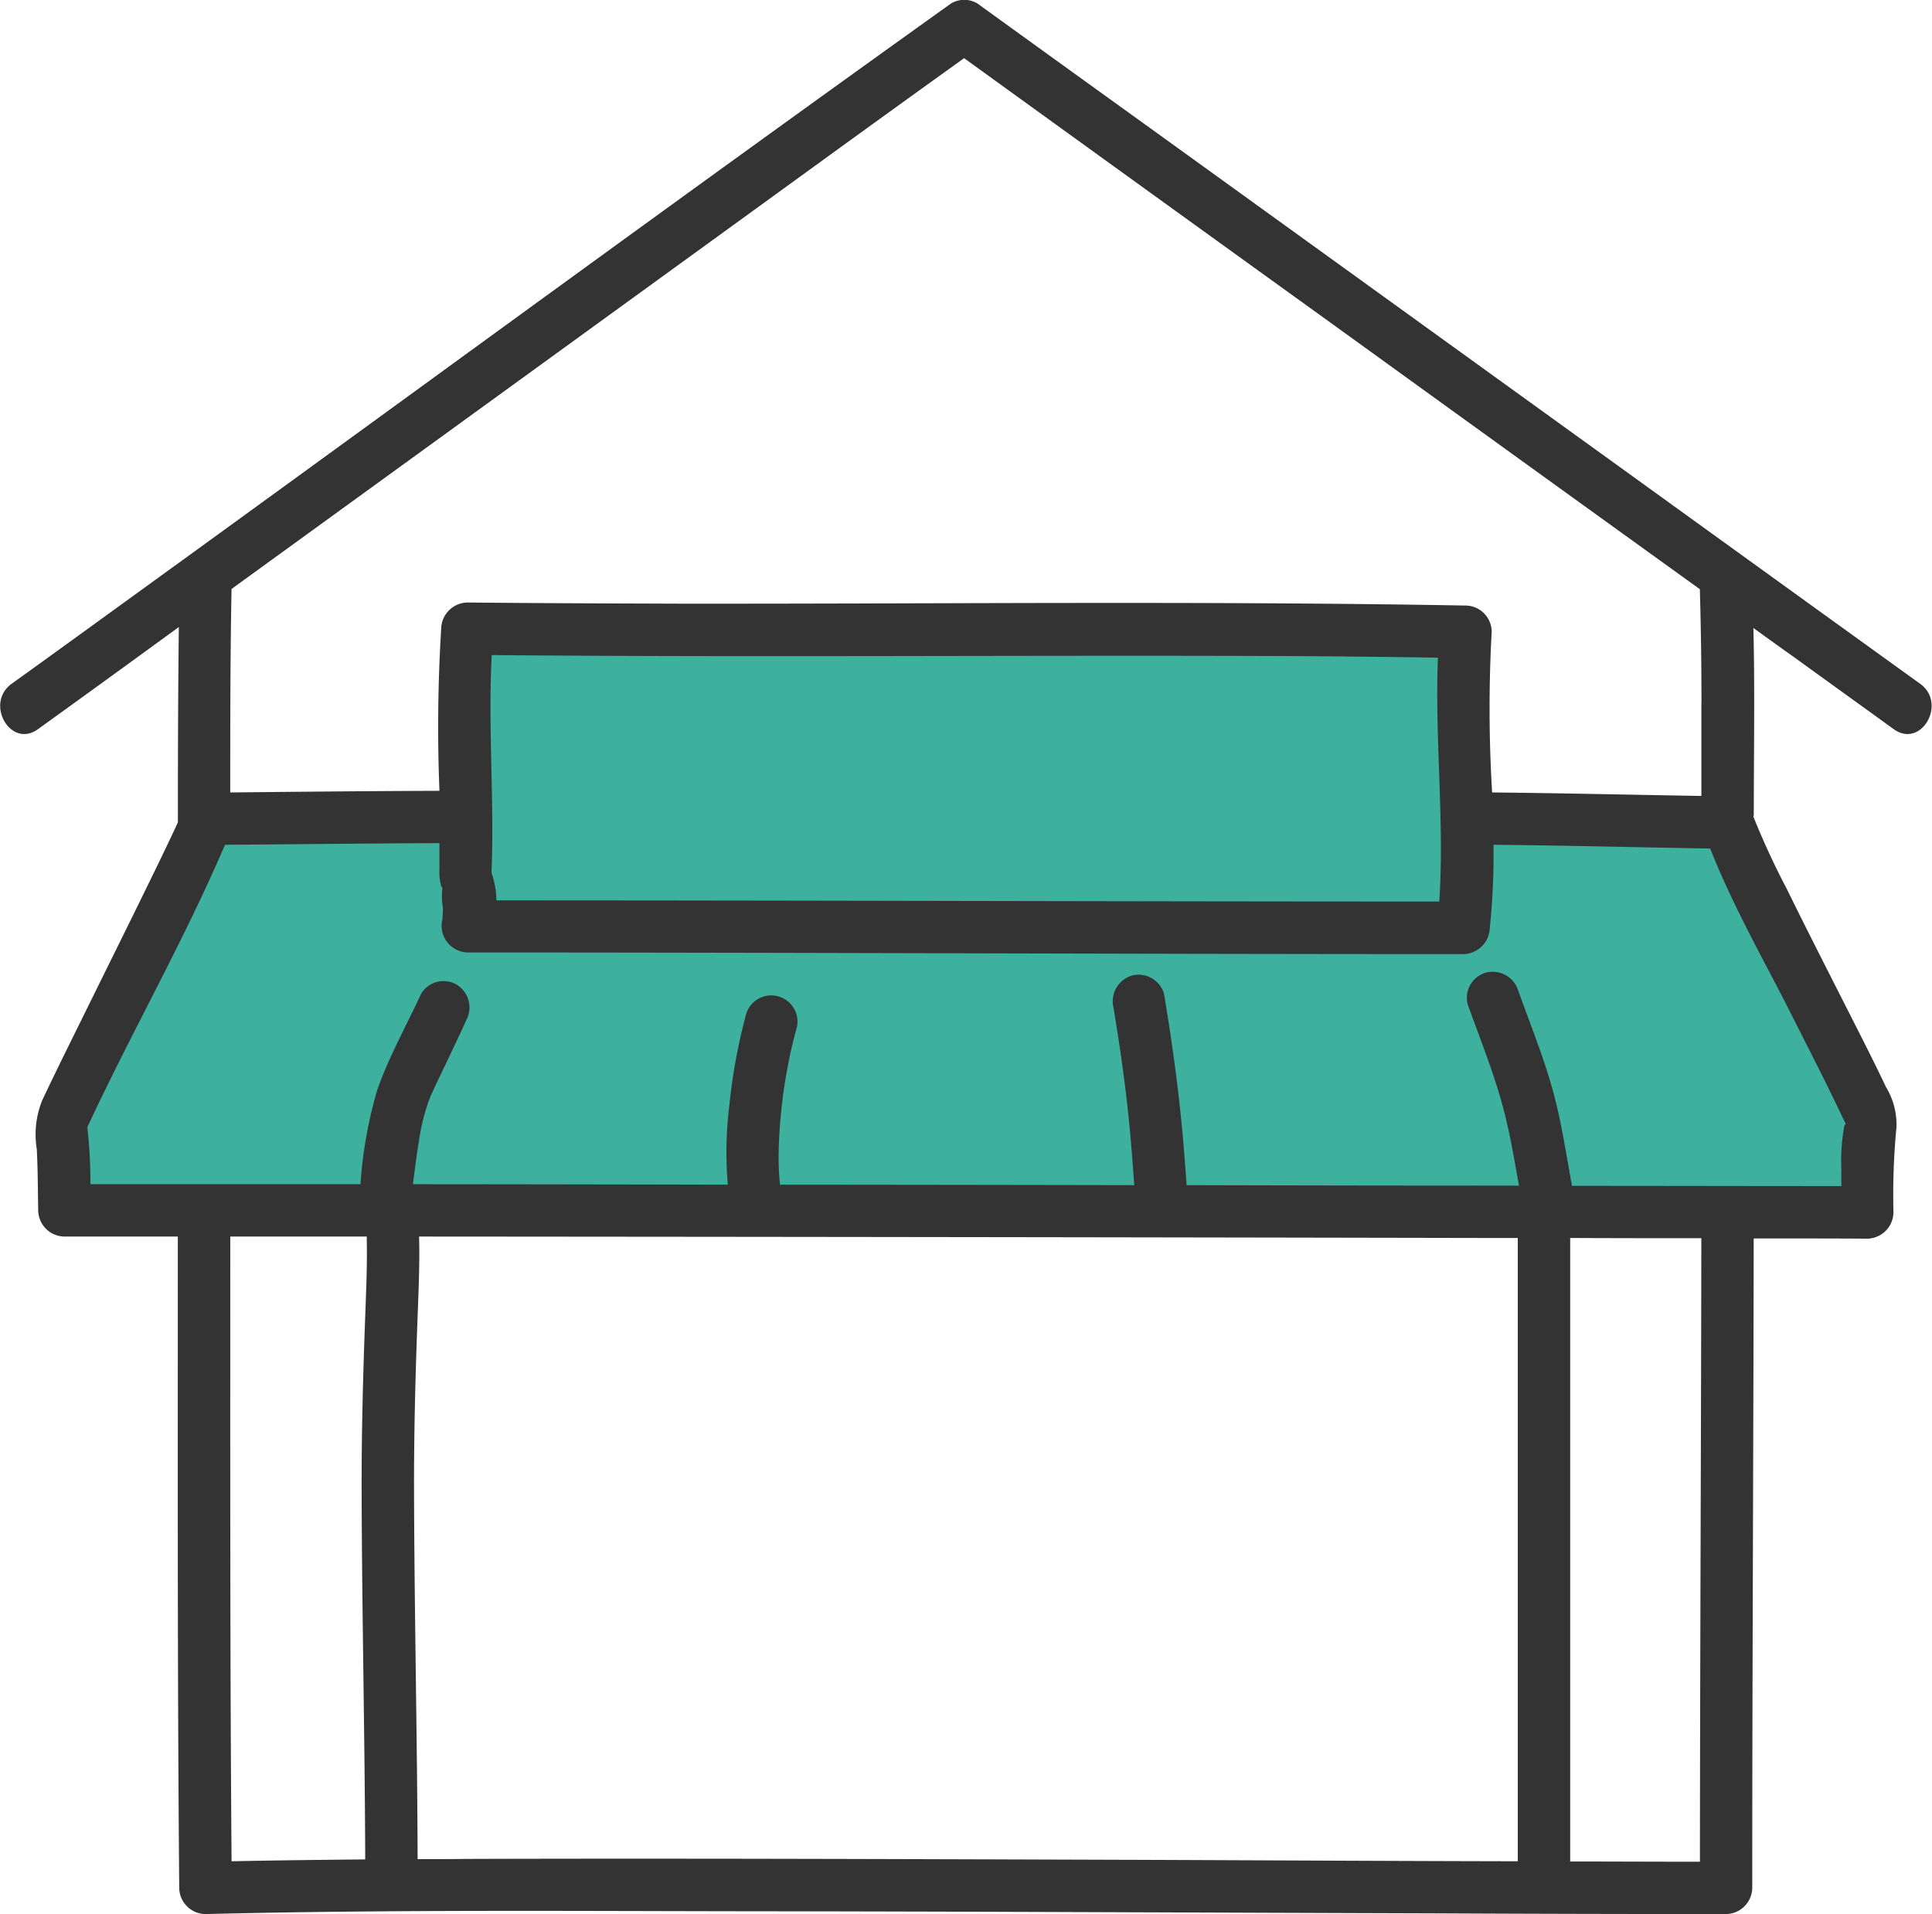
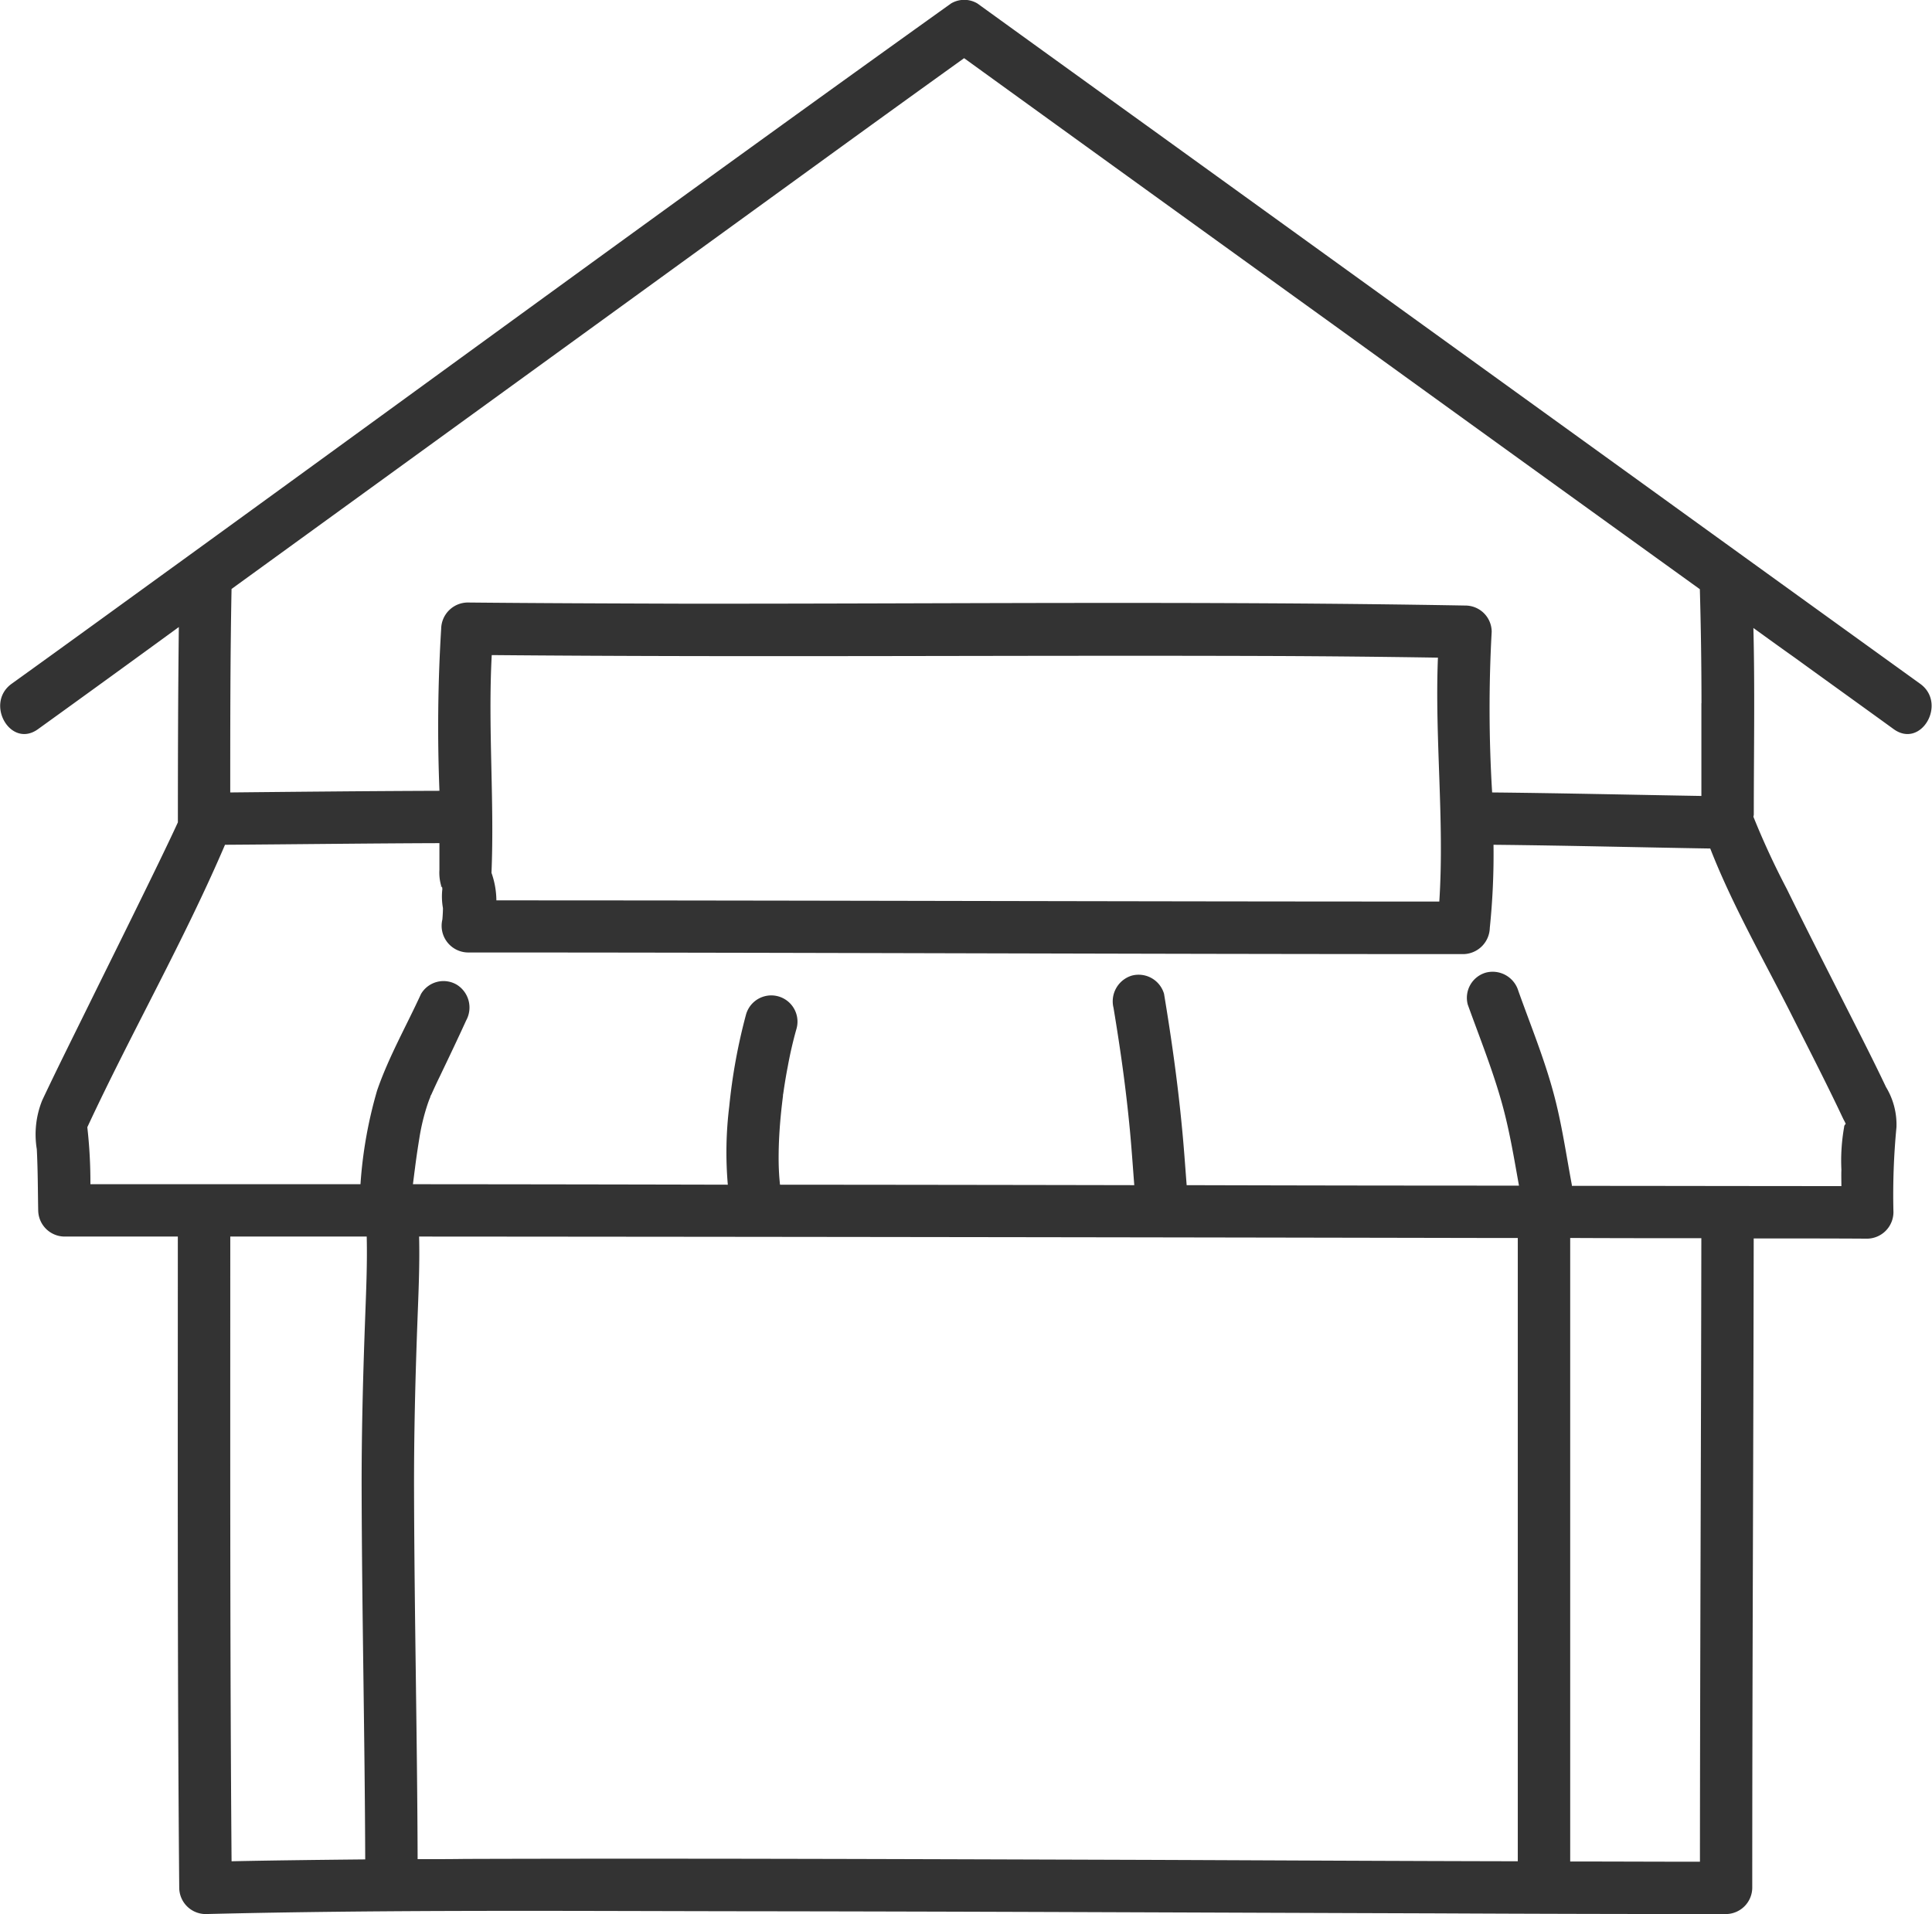
<svg xmlns="http://www.w3.org/2000/svg" id="index-img12.svg" width="82.688" height="81.94" viewBox="0 0 82.688 81.94">
  <defs>
    <style>
      .cls-1 {
        fill: #3eb09e;
      }

      .cls-1, .cls-2 {
        fill-rule: evenodd;
      }

      .cls-2 {
        fill: #333;
      }
    </style>
  </defs>
-   <path id="img" class="cls-1" d="M590.989,3888.85c-0.615-1.54-5.539-10.73-6.178-12.6-3.578-.05-7.357-0.09-11.281-0.12-0.008-.47-0.015-0.94-0.013-1.37,0.007-2.16-.2-4.53,0-6.68-10.471-.19-30.489.01-42.994-0.12-0.136,1.31-.077,5.27-0.068,8.06-3.751.01-7.47,0.04-11.113,0.06-0.648,1.6-5.4,10.93-6.346,12.99a35.179,35.179,0,0,1,.167,3.75H548.22c14.847,0.01,29.688.08,42.6,0.08A32.723,32.723,0,0,1,590.989,3888.85Z" transform="translate(-510.656 -3841)" />
  <path id="img-2" data-name="img" class="cls-2" d="M529.566,3878.99c-0.008-.02-0.016-0.03-0.024-0.05C529.518,3878.91,529.507,3878.92,529.566,3878.99Zm63.273-8.72q-5.931-4.275-11.861-8.56l-20.948-15.12q-3.771-2.715-7.54-5.44a1.1,1.1,0,0,0-1.132,0c-10.961,7.84-21.834,15.81-32.743,23.72-2.486,1.8-4.972,3.61-7.463,5.4-1.159.84-.041,2.79,1.132,1.94q3.018-2.175,6.026-4.37c-0.033,2.79-.04,5.58-0.041,8.36q-0.151.33-.308,0.66c-0.327.69-.662,1.38-1,2.07-0.839,1.72-1.69,3.43-2.537,5.15-0.659,1.34-1.326,2.67-1.962,4.02a3.9,3.9,0,0,0-.231,2.09c0.045,0.87.044,1.75,0.06,2.62a1.136,1.136,0,0,0,1.122,1.12h4.854c0,9.29-.021,18.59.06,27.88a1.135,1.135,0,0,0,1.122,1.12c7.693-.19,15.4-0.13,23.091-0.12,9.871,0.01,19.741.06,29.612,0.09q6.188,0.03,12.377.03a1.136,1.136,0,0,0,1.122-1.12c0-9.27.05-18.54,0.062-27.8,1.62,0,3.24,0,4.86.01a1.14,1.14,0,0,0,1.121-1.13,30.335,30.335,0,0,1,.129-3.64,3.1,3.1,0,0,0-.448-1.72c-0.607-1.28-1.258-2.54-1.9-3.81-0.786-1.55-1.576-3.1-2.346-4.67a33.772,33.772,0,0,1-1.429-3.09,0.728,0.728,0,0,0,.017-0.09c0-2.66.049-5.33-.017-7.99,0.581,0.42,1.161.84,1.741,1.25,1.421,1.03,2.842,2.05,4.263,3.08C592.878,3873.06,594,3871.11,592.839,3870.27Zm-66.488,23.66c0.029,1.19-.027,2.39-0.07,3.58-0.09,2.44-.154,4.89-0.147,7.33,0.014,5.25.136,10.5,0.153,15.75-1.907.02-3.813,0.04-5.72,0.08-0.07-8.91-.055-17.82-0.055-26.74h5.839Zm33.332,26.68c-9.708-.03-19.415-0.07-29.122-0.04-0.677.01-1.354,0.01-2.031,0.01-0.017-5.24-.139-10.49-0.153-15.74-0.007-2.4.053-4.8,0.142-7.21,0.045-1.23.105-2.46,0.074-3.7q22.647,0.015,45.292.06h1.731v26.68C570.3,3920.66,564.993,3920.63,559.683,3920.61Zm-15.659-28.95c0,0.03.006,0.03,0.009,0.05h0C544.029,3891.69,544.027,3891.68,544.024,3891.66Zm39.388,29.03c-1.851,0-3.7-.01-5.553-0.01v-26.69c1.871,0.01,3.742.01,5.613,0.01C583.46,3902.9,583.417,3911.79,583.412,3920.69Zm3.841-36.41c0.669,1.33,1.345,2.64,1.991,3.98,0.107,0.22.21,0.44,0.315,0.66a1.405,1.405,0,0,1,.093.19,0.173,0.173,0,0,0-.07.14,8.237,8.237,0,0,0-.116,1.82c-0.009.23,0,.47,0,0.7-3.845,0-7.69-.01-11.536-0.01,0-.02,0-0.03,0-0.04-0.248-1.32-.438-2.67-0.792-3.96-0.4-1.48-.987-2.91-1.5-4.35a1.148,1.148,0,0,0-1.38-.78,1.122,1.122,0,0,0-.783,1.37c0.518,1.44,1.1,2.88,1.5,4.36,0.3,1.11.489,2.26,0.692,3.39q-7.111,0-14.223-.02c-0.064-.82-0.119-1.64-0.2-2.46-0.182-1.92-.452-3.83-0.768-5.73a1.133,1.133,0,0,0-1.379-.78,1.15,1.15,0,0,0-.783,1.38c0.3,1.81.526,3.41,0.7,5.23,0.073,0.78.127,1.57,0.188,2.36q-7.581-.015-15.161-0.02c0-.02-0.007-0.05-0.008-0.06-0.013-.14-0.026-0.28-0.034-0.43-0.017-.29-0.021-0.57-0.017-0.86,0.008-.67.058-1.34,0.131-2q0.026-.225.054-0.45l0-.02c0-.02,0-0.03.01-0.07,0.011-.07.021-0.14,0.032-0.22,0.049-.32.1-0.63,0.163-0.95,0.1-.55.224-1.09,0.375-1.62a1.122,1.122,0,0,0-2.163-.6,24.476,24.476,0,0,0-.717,3.93,16.038,16.038,0,0,0-.061,3.35q-6.361-.015-12.723-0.02h-0.754c0.016-.13.032-0.25,0.048-0.38s0.031-.24.047-0.36c0-.01.015-0.12,0.023-0.18,0.047-.35.1-0.7,0.157-1.05a9.013,9.013,0,0,1,.351-1.45c0.034-.1.07-0.2,0.109-0.29,0.006-.02.014-0.05,0.024-0.08a0.437,0.437,0,0,1,.025-0.04c0.117-.26.236-0.52,0.359-0.77,0.383-.8.766-1.6,1.135-2.41a1.149,1.149,0,0,0-.4-1.53,1.116,1.116,0,0,0-1.534.4c-0.623,1.36-1.386,2.7-1.878,4.13a18.808,18.808,0,0,0-.711,4.01H514.525a20.665,20.665,0,0,0-.132-2.44c1.889-4.06,4.13-7.97,5.893-12.09,3.06-.02,6.118-0.06,9.177-0.07q0,0.57,0,1.14a1.98,1.98,0,0,0,.083.71,0.149,0.149,0,0,1,.047.08c-0.007-.01-0.017-0.02-0.023-0.03,0.007,0.02.012,0.03,0.019,0.05,0,0,0,.01,0,0.01a2.806,2.806,0,0,0,.025.82c0,0.21-.024.48-0.025,0.49a1.143,1.143,0,0,0,1.082,1.41c14.208,0,28.417.07,42.626,0.07a1.153,1.153,0,0,0,1.121-1.12,30.73,30.73,0,0,0,.159-3.56c3.093,0.03,6.184.11,9.276,0.16C584.786,3879.71,586.1,3882.01,587.253,3884.28Zm-15-4.69c-13.451,0-26.9-.05-40.352-0.05a3.634,3.634,0,0,0-.21-1.18c0.13-3.1-.155-6.22.011-9.32,11.178,0.1,22.357,0,33.535.04q3.48,0.015,6.961.07C572.058,3872.62,572.483,3876.12,572.257,3879.59Zm11.221-8.49c0,1.33,0,2.65,0,3.97-2.986-.05-5.97-0.12-8.956-0.15a59.379,59.379,0,0,1-.019-6.88,1.127,1.127,0,0,0-1.121-1.12c-11.175-.2-22.355-0.07-33.531-0.08-3.063-.01-6.125-0.02-9.187-0.05a1.145,1.145,0,0,0-1.122,1.12,68.633,68.633,0,0,0-.074,6.94c-2.985.01-5.969,0.04-8.954,0.07,0-2.9,0-5.81.056-8.71q12.514-9.075,25.024-18.15,3.16-2.295,6.329-4.57,7.923,5.73,15.846,11.44,7.821,5.655,15.643,11.29C583.454,3867.85,583.477,3869.47,583.478,3871.1Z" transform="translate(-510.656 -3841)" />
</svg>